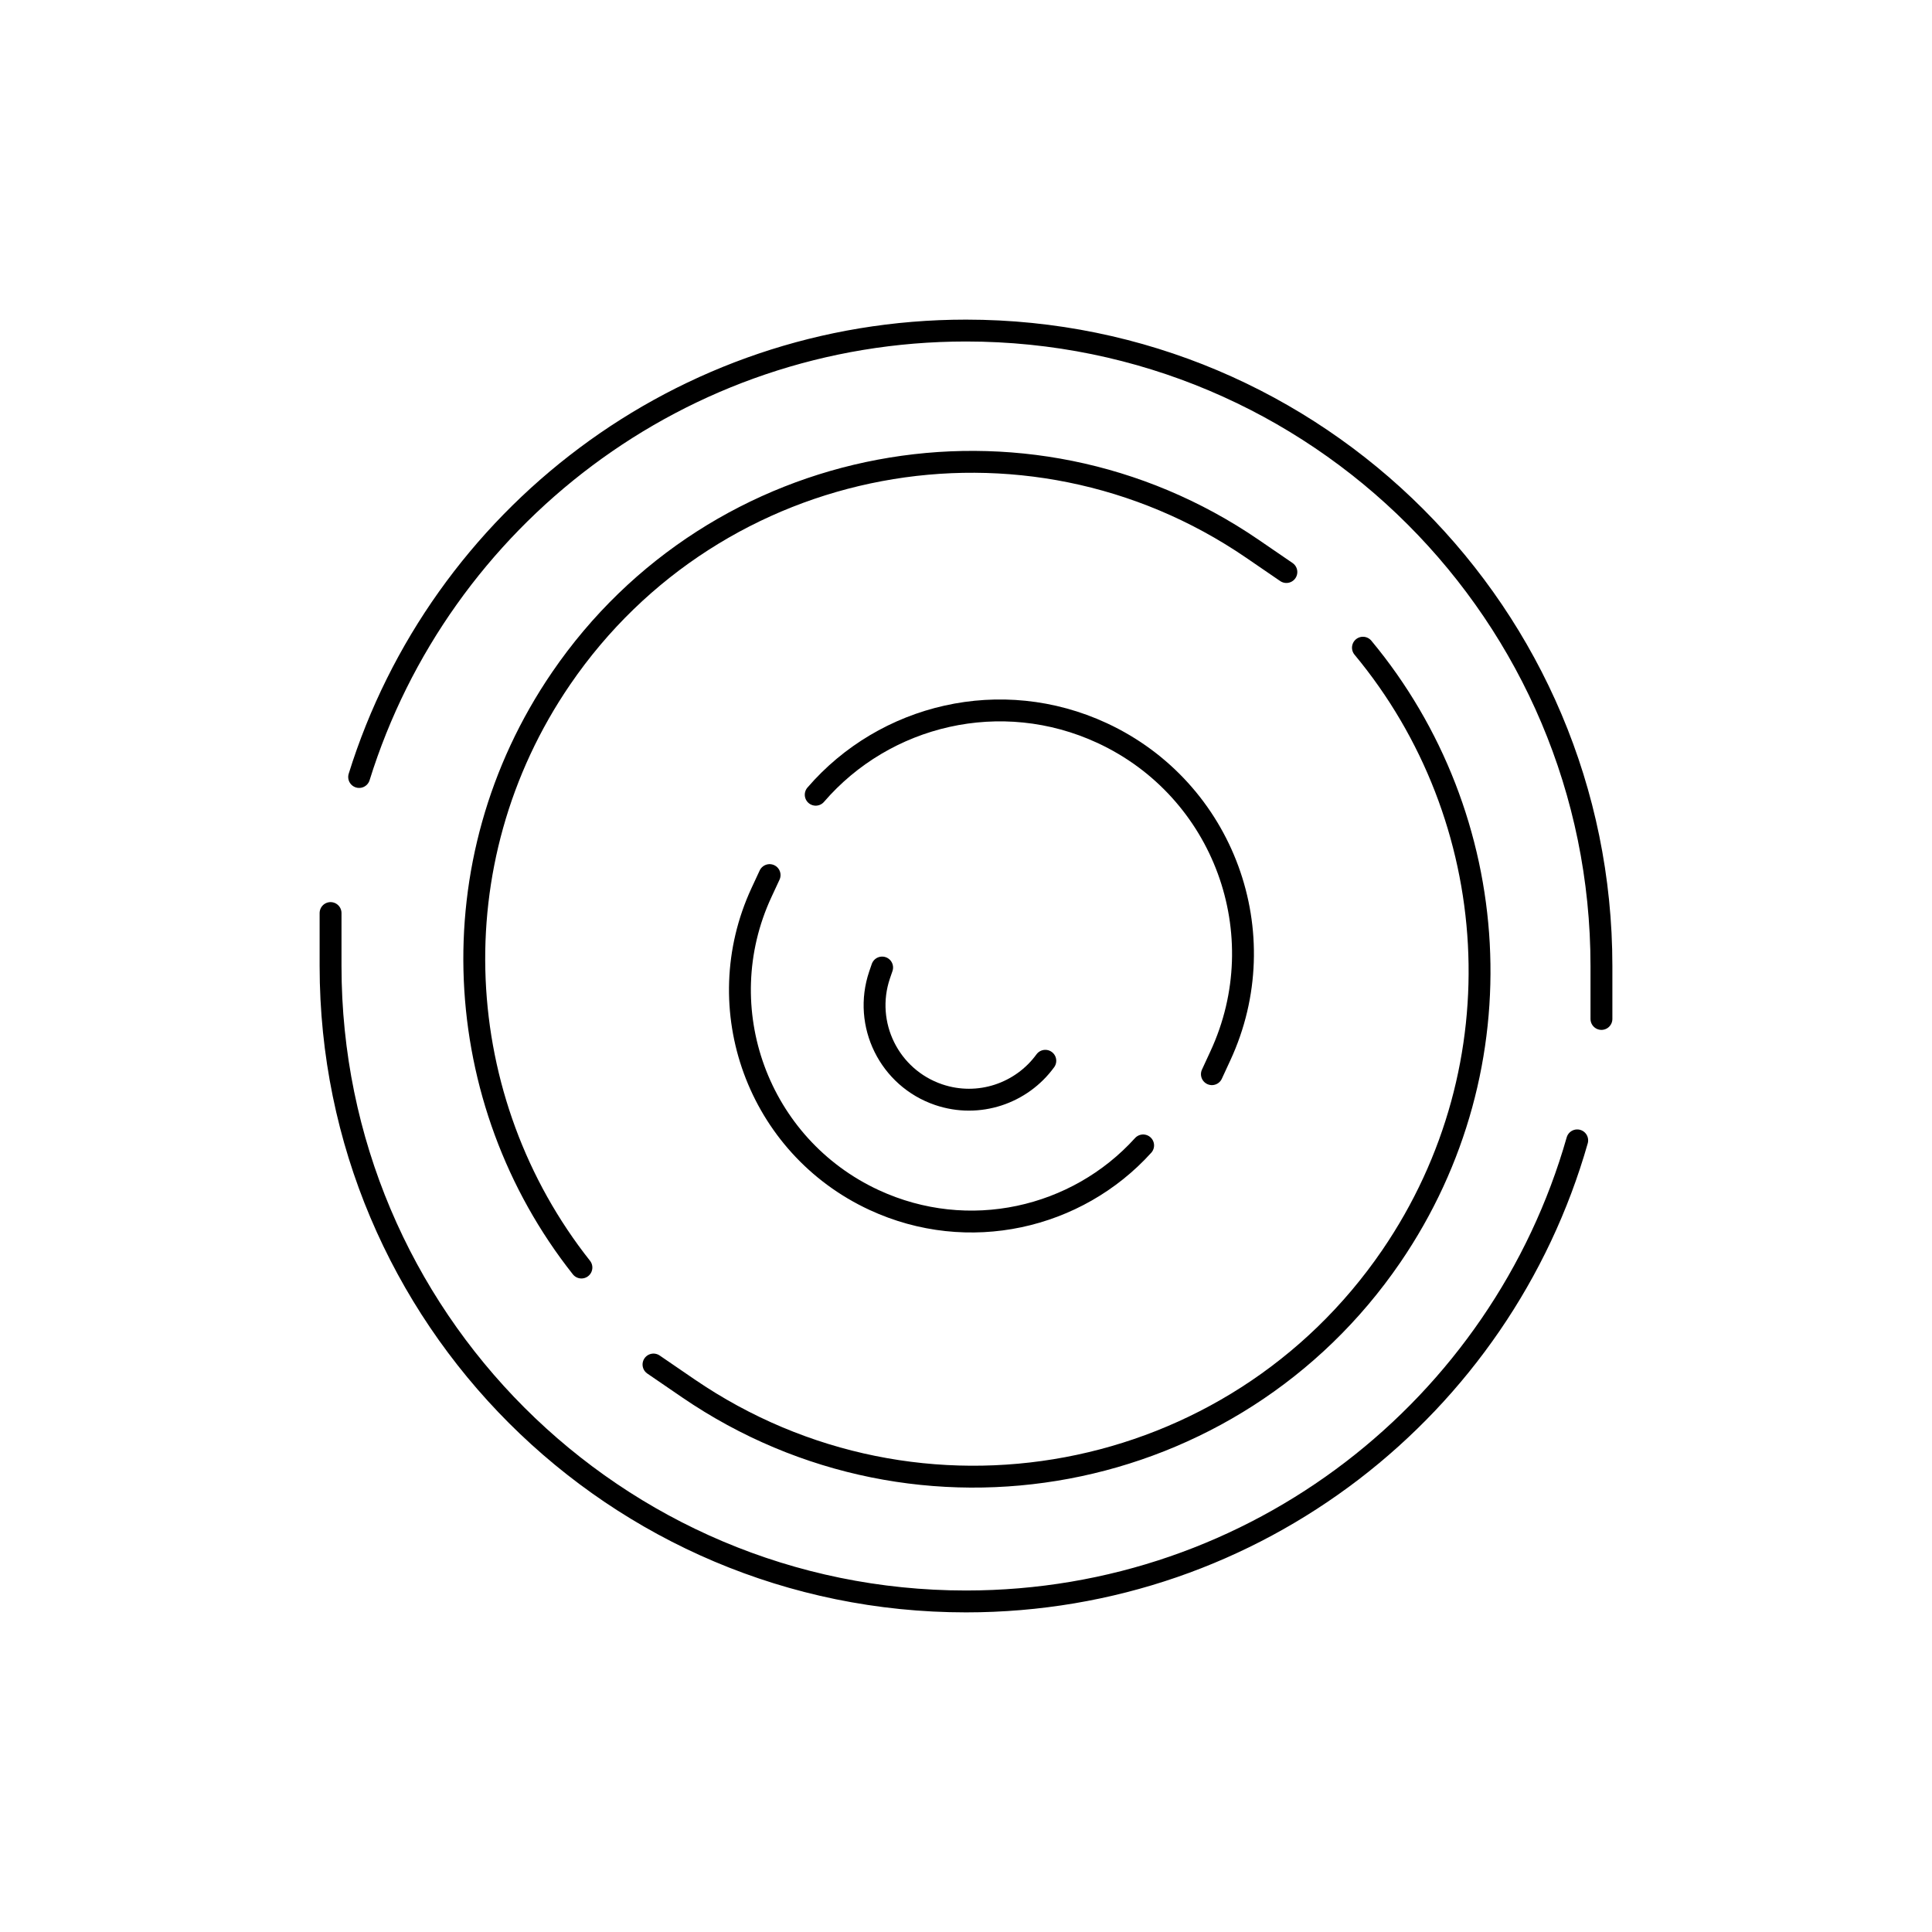
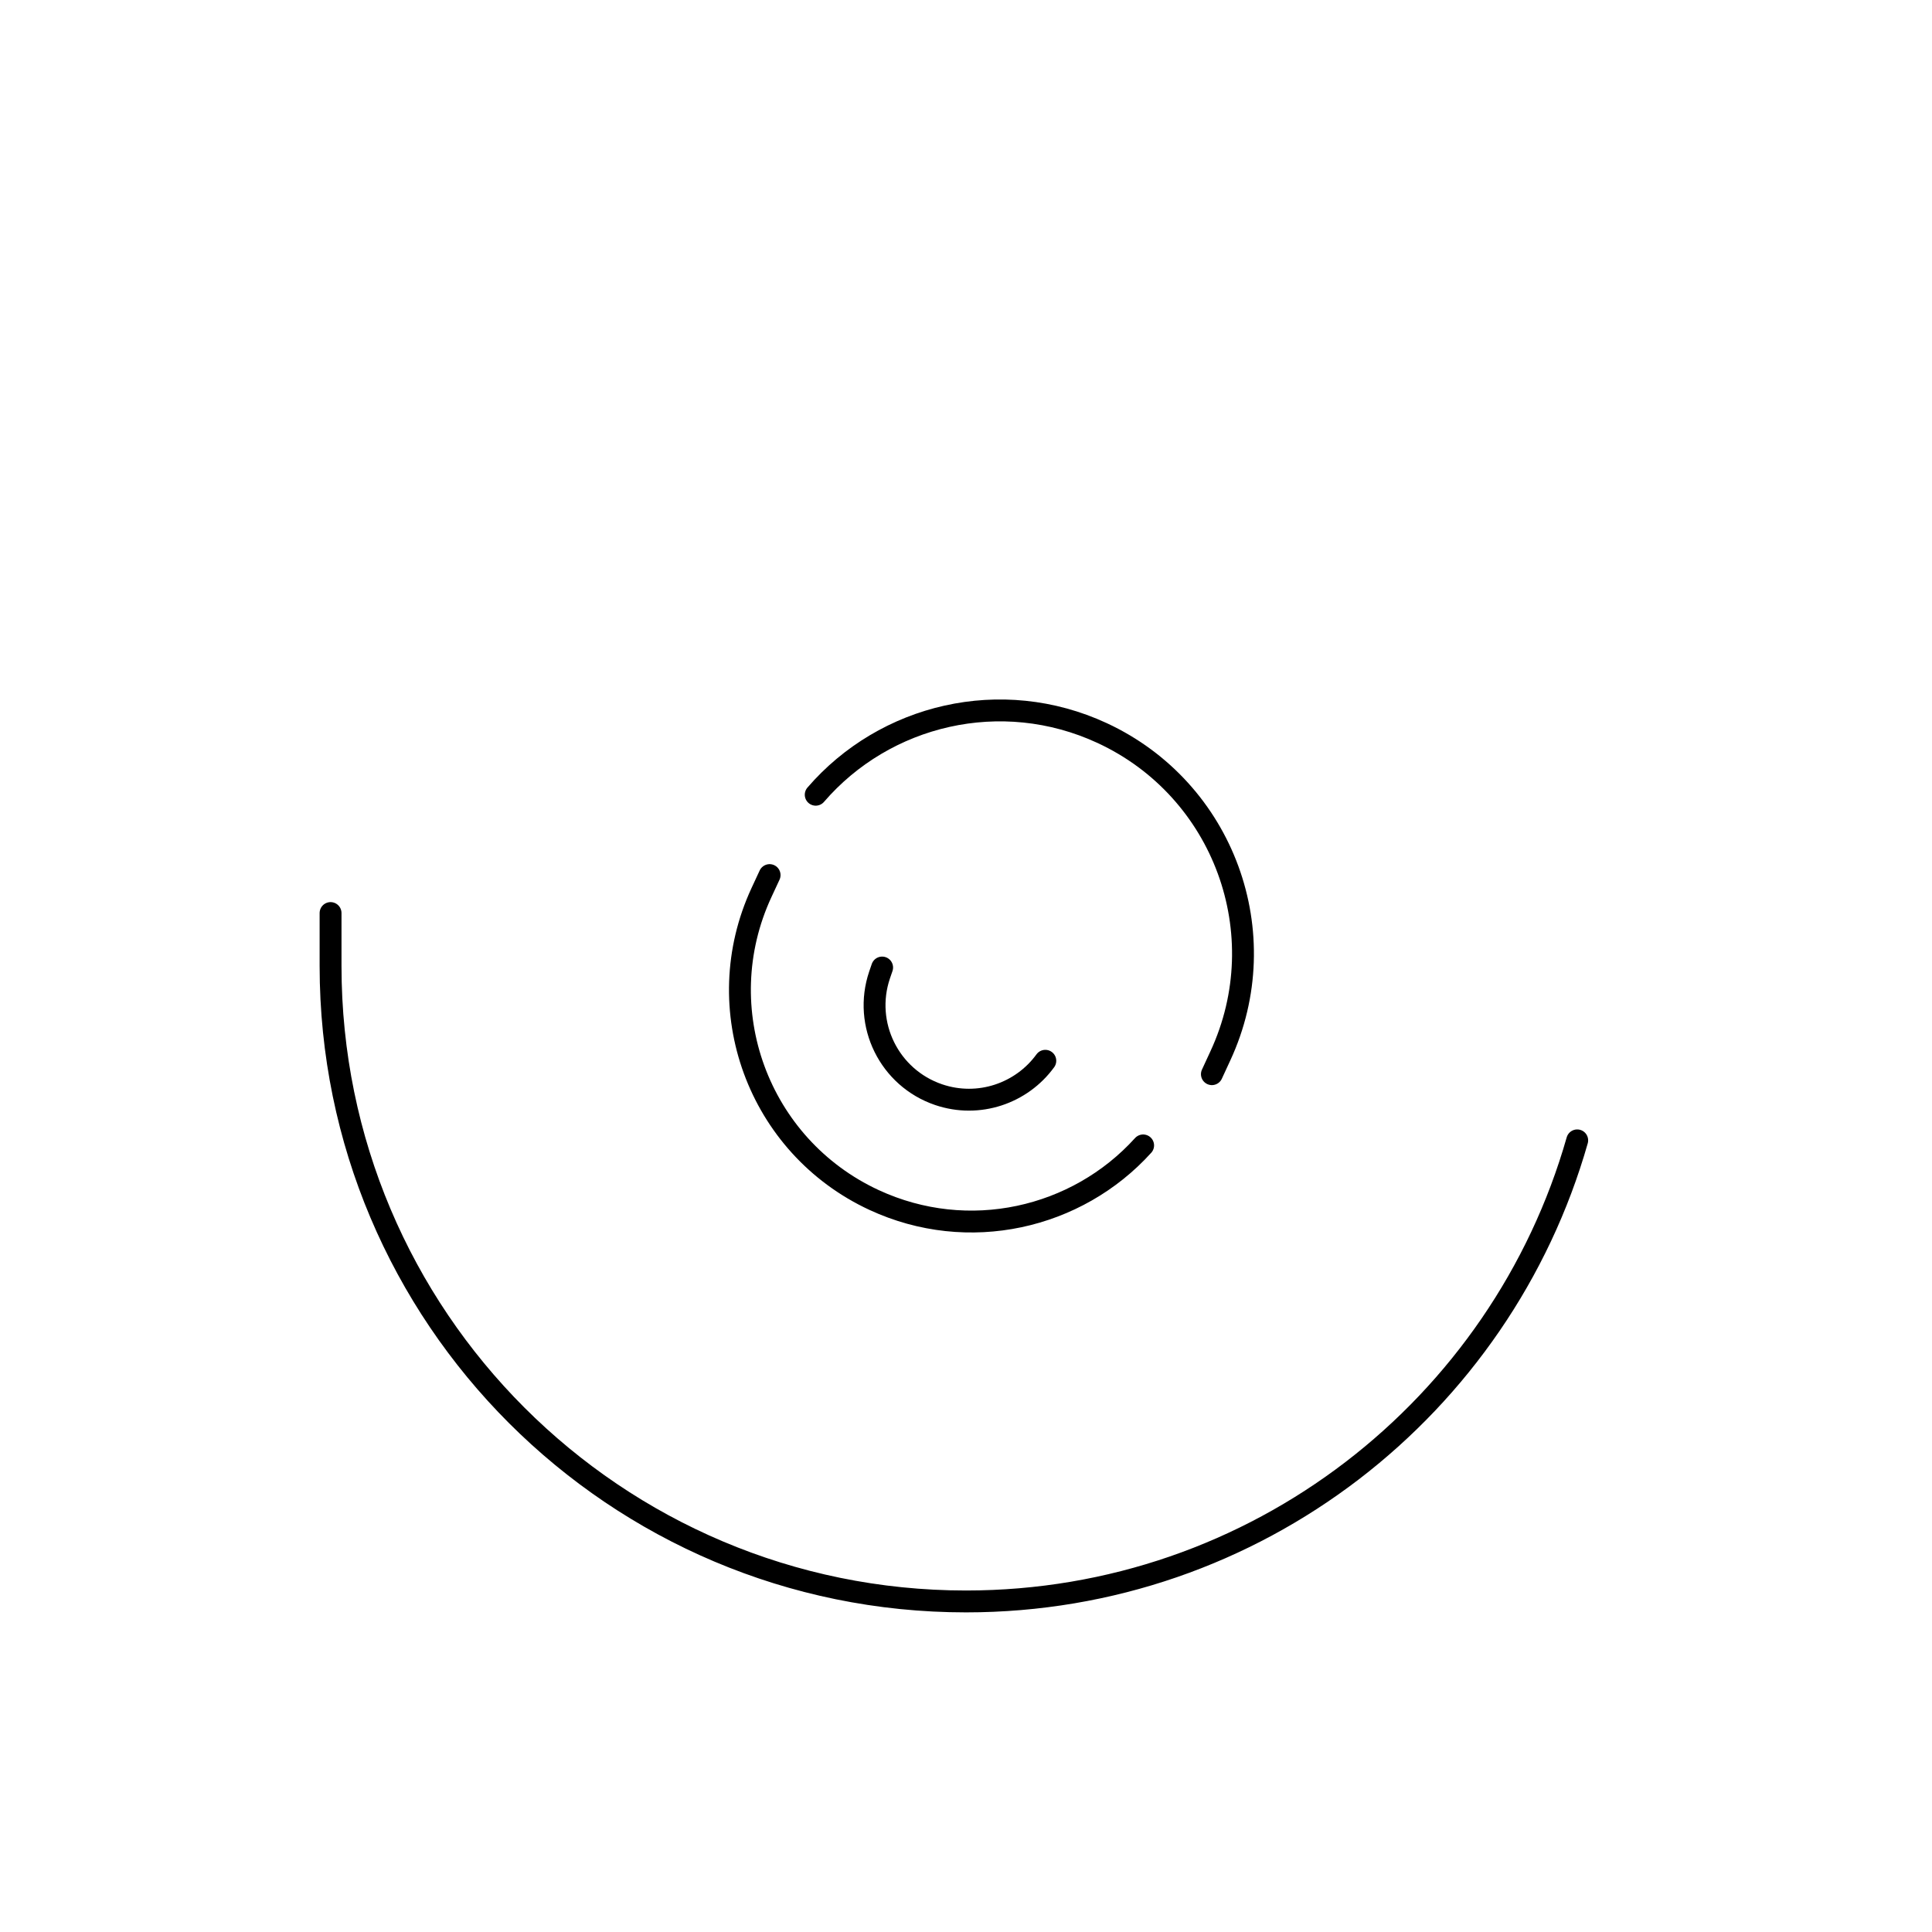
<svg xmlns="http://www.w3.org/2000/svg" fill="none" viewBox="0 0 530 530" height="530" width="530">
-   <rect fill="white" height="530" width="530" />
-   <path stroke-linejoin="round" stroke-linecap="round" stroke-width="6" stroke="black" d="M98.522 213.15C120.584 142.21 186.77 90.682 265 90.682C361.278 90.682 439.319 168.723 439.319 265V279.525" />
  <path stroke-linejoin="round" stroke-linecap="round" stroke-width="6" stroke="black" d="M432.672 312.835C411.879 385.858 344.689 439.318 265 439.318C168.723 439.318 90.682 361.277 90.682 265V250.475" />
-   <path stroke-linejoin="round" stroke-linecap="round" stroke-width="6" stroke="black" d="M159.5 347.719C123.424 302.136 119.371 236.632 153.932 186.107C196.446 123.936 281.324 107.99 343.514 150.505L352.888 156.924" />
-   <path stroke-linejoin="round" stroke-linecap="round" stroke-width="6" stroke="black" d="M373.89 177.68C412.522 224.133 417.446 292.308 381.654 344.651C338.401 407.902 252.066 424.112 188.815 380.859L179.271 374.326" />
  <path stroke-linejoin="round" stroke-linecap="round" stroke-width="6" stroke="black" d="M313.593 314.218C295.432 334.292 265.663 341.185 239.794 329.198C207.979 314.446 194.136 276.703 208.888 244.87L211.123 240.06" />
  <path stroke-linejoin="round" stroke-linecap="round" stroke-width="6" stroke="black" d="M223.773 218.016C242.73 196.011 274.658 188.265 302.326 201.086C335.75 216.577 350.275 256.213 334.784 289.637L332.455 294.675" />
  <path stroke-linejoin="round" stroke-linecap="round" stroke-width="6" stroke="black" d="M286.759 291.001C280.263 299.94 268.503 304.03 257.501 300.3C243.96 295.698 236.707 281.002 241.29 267.462L241.991 265.417" />
</svg>